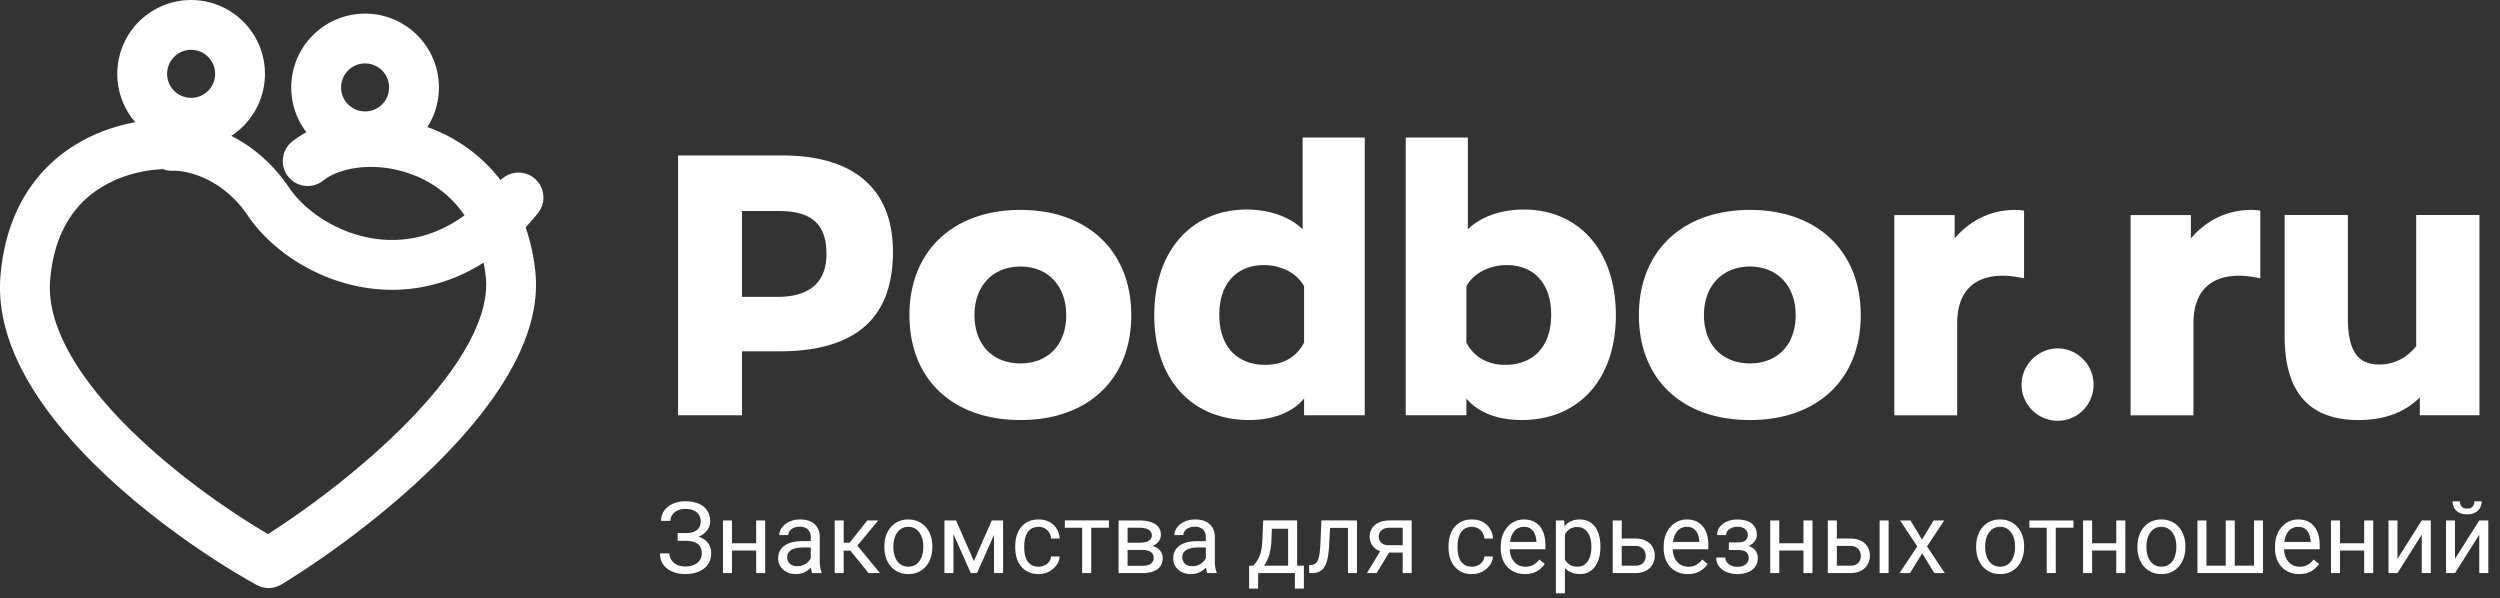
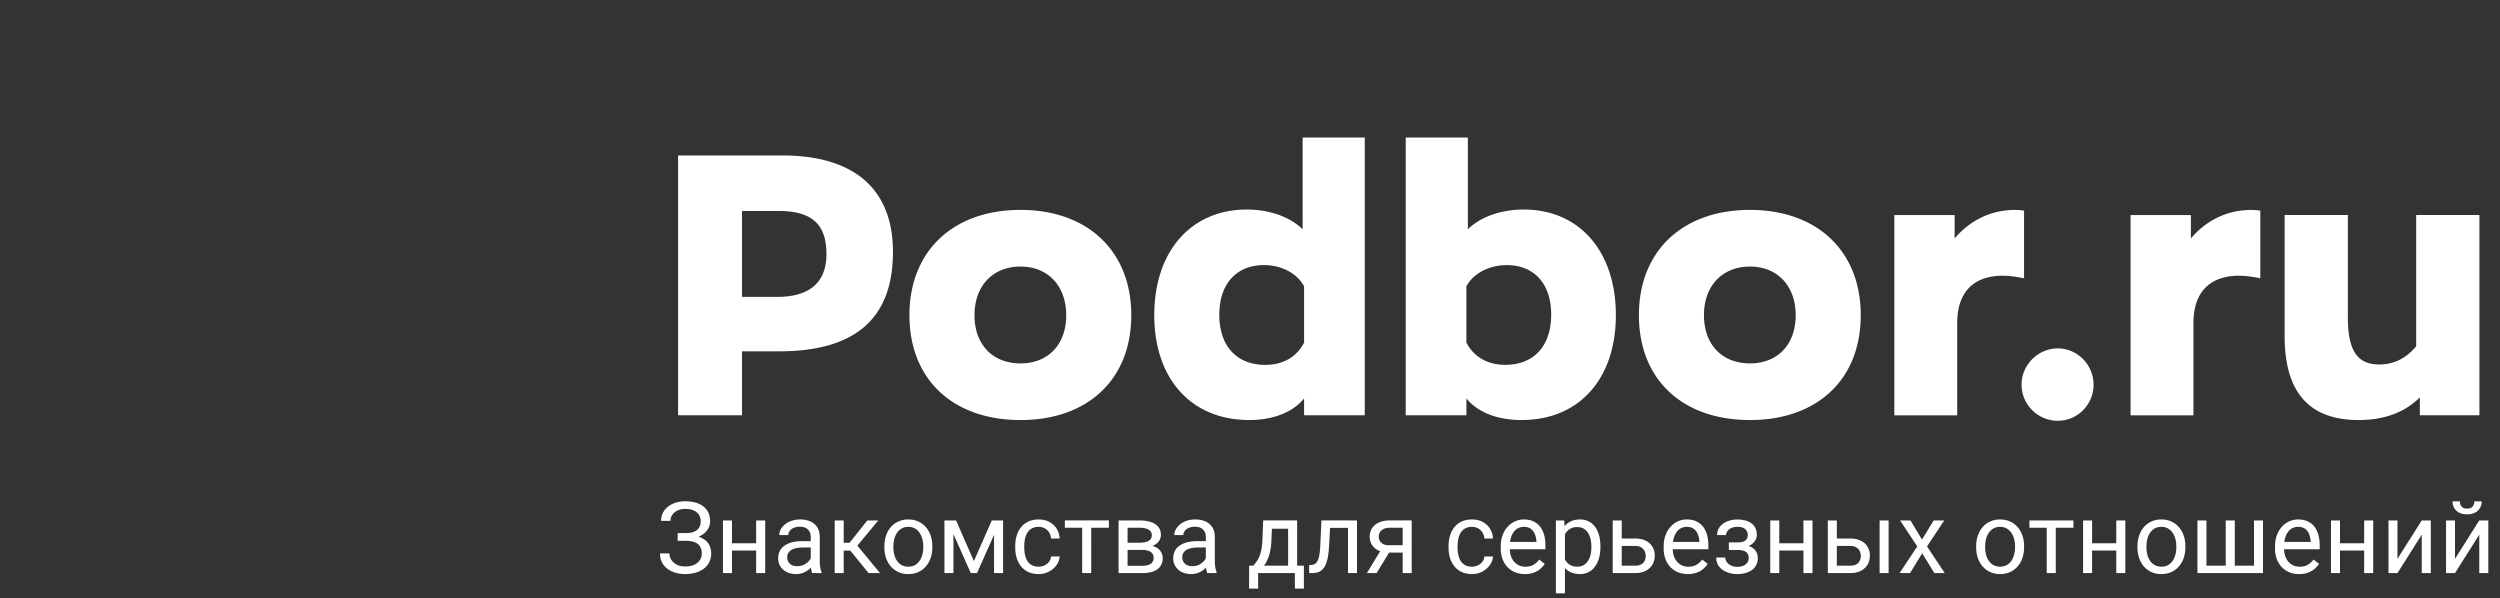
<svg xmlns="http://www.w3.org/2000/svg" width="301" height="72" fill="none">
  <rect width="100%" height="100%" fill="#333333" stroke="none" />
  <path fill="#fff" d="M284.002 50.573c-5.676 0-8.932-2.992-8.932-10.12V25.889h7.612v12.364c0 4.136 1.276 5.632 3.784 5.632 2.024 0 3.476-1.012 4.444-2.2V25.889h7.612V50h-7.172v-2.156c-1.628 1.628-4.004 2.728-7.348 2.728ZM256.522 50.001V25.89h7.26v2.816c1.804-2.112 4.268-3.432 7.304-3.432a7.3 7.3 0 0 1 1.056.088v8.14c-.924-.176-1.76-.308-2.552-.308-3.168 0-5.5 1.628-5.5 5.72v11.088h-7.568ZM247.753 50.661c-2.376 0-4.356-1.936-4.356-4.356 0-2.376 1.98-4.356 4.356-4.356s4.312 1.98 4.312 4.356c0 2.42-1.936 4.356-4.312 4.356ZM228.077 50.001V25.89h7.26v2.816c1.804-2.112 4.268-3.432 7.304-3.432a7.3 7.3 0 0 1 1.056.088v8.14c-.924-.176-1.76-.308-2.552-.308-3.168 0-5.5 1.628-5.5 5.72v11.088h-7.568ZM210.701 50.573c-8.096 0-13.376-4.84-13.376-12.628 0-7.744 5.28-12.672 13.376-12.672 8.052 0 13.332 4.928 13.332 12.672 0 7.788-5.28 12.628-13.332 12.628Zm0-6.82c3.3 0 5.5-2.244 5.5-5.808 0-3.52-2.2-5.852-5.5-5.852-3.344 0-5.544 2.332-5.544 5.852 0 3.564 2.2 5.808 5.544 5.808ZM183.198 50.572c-2.156 0-4.928-.528-6.644-2.596v2.025h-7.304V16.56h7.48v11.044c1.76-1.716 4.4-2.377 6.732-2.377 6.644 0 11.088 4.973 11.088 12.716 0 7.656-4.4 12.628-11.352 12.628Zm-1.98-6.643c3.476 0 5.544-2.288 5.544-6.029 0-3.916-2.2-5.983-5.368-5.983-1.98 0-3.96.923-4.84 2.551v6.776c.968 1.892 2.772 2.685 4.664 2.685ZM150.413 50.572c-6.996 0-11.44-4.972-11.44-12.628 0-7.744 4.488-12.716 11.132-12.716 2.332 0 4.972.66 6.732 2.377V16.56h7.48V50h-7.304v-2.024c-1.716 2.068-4.488 2.596-6.6 2.596Zm1.936-6.643c1.936 0 3.696-.793 4.664-2.684v-6.776c-.88-1.629-2.816-2.553-4.84-2.553-3.124 0-5.368 2.068-5.368 5.985 0 3.74 2.068 6.028 5.544 6.028ZM122.873 50.573c-8.096 0-13.376-4.84-13.376-12.628 0-7.744 5.28-12.672 13.376-12.672 8.052 0 13.332 4.928 13.332 12.672 0 7.788-5.28 12.628-13.332 12.628Zm0-6.82c3.3 0 5.5-2.244 5.5-5.808 0-3.52-2.2-5.852-5.5-5.852-3.344 0-5.544 2.332-5.544 5.852 0 3.564 2.2 5.808 5.544 5.808ZM94.18 18.717c8.668 0 13.332 4.048 13.332 11.616 0 8.316-4.884 11.968-13.728 11.968H89.34V50h-7.7V18.717h12.54Zm-.616 17.028c4.268 0 5.94-2.068 5.94-5.148 0-3.432-1.584-5.192-5.72-5.192H89.34v10.34h4.224ZM82.603 64.904H81.59v-.72h.972c.43 0 .778-.061 1.044-.182.265-.121.459-.29.58-.504a1.49 1.49 0 0 0 .181-.744c0-.27-.066-.516-.199-.738a1.374 1.374 0 0 0-.615-.54c-.278-.136-.635-.204-1.072-.204-.329 0-.625.062-.891.187a1.548 1.548 0 0 0-.633.51 1.232 1.232 0 0 0-.234.744h-1.131c0-.363.076-.69.228-.979.153-.293.362-.54.627-.744.266-.207.572-.365.92-.474.352-.11.723-.164 1.114-.164.457 0 .87.052 1.242.158.37.101.69.254.955.457s.469.455.61.756c.14.3.21.65.21 1.049 0 .293-.068.568-.205.826a2.096 2.096 0 0 1-.586.68c-.254.195-.559.349-.914.462-.356.11-.752.164-1.19.164Zm-1.013-.498h1.013c.481 0 .909.05 1.284.147.375.097.691.24.949.428.258.187.453.42.586.697.137.273.205.588.205.943 0 .398-.078.752-.234 1.06-.153.31-.37.571-.65.786a2.956 2.956 0 0 1-1.003.486c-.383.11-.802.164-1.26.164-.367 0-.73-.047-1.09-.14a3.169 3.169 0 0 1-.966-.446 2.326 2.326 0 0 1-.697-.773c-.172-.313-.258-.688-.258-1.125h1.13c0 .285.079.547.235.785.16.238.38.43.662.574.281.14.61.211.985.211.43 0 .792-.066 1.09-.2.3-.136.529-.321.685-.556.16-.238.24-.506.24-.803a1.65 1.65 0 0 0-.129-.68 1.154 1.154 0 0 0-.369-.48 1.566 1.566 0 0 0-.604-.275 3.298 3.298 0 0 0-.832-.094h-.972v-.709Zm9.662 1.002v.88H87.9v-.88h3.352Zm-3.123-2.748V69h-1.084v-6.34h1.084Zm4.002 0V69h-1.09v-6.34h1.09Zm5.484 5.256v-3.264c0-.25-.05-.466-.152-.65a.997.997 0 0 0-.445-.434c-.2-.101-.446-.152-.739-.152-.273 0-.513.047-.72.14a1.255 1.255 0 0 0-.48.37.809.809 0 0 0-.17.492h-1.085c0-.227.059-.451.176-.674.117-.222.285-.424.504-.603a2.52 2.52 0 0 1 .797-.434c.312-.11.66-.164 1.043-.164.46 0 .867.078 1.219.234.355.157.632.393.831.71.204.312.305.704.305 1.177v2.953c0 .211.018.436.053.674.039.238.096.443.17.615V69H97.79a2.027 2.027 0 0 1-.129-.498 4.025 4.025 0 0 1-.047-.586Zm.188-2.76.011.762H96.72c-.309 0-.584.025-.826.076-.243.047-.446.12-.61.217a1.03 1.03 0 0 0-.375.37.979.979 0 0 0-.129.509c0 .2.045.38.135.545a.98.98 0 0 0 .404.392c.184.094.409.141.674.141.332 0 .625-.07.88-.211.253-.14.454-.313.603-.516.152-.203.234-.4.246-.591l.463.521a1.575 1.575 0 0 1-.223.545 2.607 2.607 0 0 1-1.201 1.025 2.33 2.33 0 0 1-.926.176c-.43 0-.807-.084-1.13-.252a1.933 1.933 0 0 1-.75-.674 1.784 1.784 0 0 1-.264-.955c0-.34.066-.638.199-.896a1.73 1.73 0 0 1 .574-.65c.25-.176.55-.31.902-.399.352-.09.744-.135 1.178-.135h1.26Zm3.779-2.496V69h-1.084v-6.34h1.084Zm4.16 0-3.006 3.633h-1.517l-.164-.95h1.242l2.127-2.683h1.318ZM104.576 69l-2.332-2.871.697-.785L105.953 69h-1.377Zm1.904-3.1v-.134c0-.457.067-.881.2-1.272.132-.394.324-.736.574-1.025.25-.293.553-.52.908-.68a2.82 2.82 0 0 1 1.195-.246c.446 0 .846.082 1.202.246.359.16.664.387.914.68.254.289.447.63.58 1.025.133.39.199.815.199 1.272v.134c0 .457-.066.881-.199 1.272-.133.39-.326.732-.58 1.025-.25.29-.553.516-.909.68-.351.16-.75.24-1.195.24-.445 0-.846-.08-1.201-.24a2.715 2.715 0 0 1-.914-.68 3.083 3.083 0 0 1-.574-1.025c-.133-.39-.2-.815-.2-1.272Zm1.084-.134v.134c0 .317.038.616.112.897.074.277.185.523.334.738.152.215.342.385.568.51.227.121.49.182.791.182.297 0 .557-.061.779-.182.227-.125.414-.295.563-.51.148-.215.26-.46.334-.738.078-.281.117-.58.117-.897v-.134c0-.313-.039-.608-.117-.885a2.282 2.282 0 0 0-.34-.744 1.615 1.615 0 0 0-.562-.516 1.581 1.581 0 0 0-.786-.187c-.296 0-.558.062-.785.187-.222.125-.41.297-.562.516-.149.215-.26.463-.334.744a3.419 3.419 0 0 0-.112.885Zm9.692 1.793 2.156-4.899h1.043L117.631 69h-.75l-2.813-6.34h1.043l2.145 4.899Zm-2.461-4.899V69h-1.084v-6.34h1.084Zm4.887 6.34v-6.34h1.089V69h-1.089Zm5.373-.773c.257 0 .496-.053.715-.159.218-.105.398-.25.539-.433.14-.188.22-.4.24-.639h1.031a1.924 1.924 0 0 1-.381 1.049c-.23.32-.533.58-.908.78a2.635 2.635 0 0 1-1.236.292c-.477 0-.893-.084-1.248-.252a2.466 2.466 0 0 1-.879-.691 3.076 3.076 0 0 1-.522-1.008 4.263 4.263 0 0 1-.17-1.213v-.246c0-.426.057-.828.17-1.207.117-.383.291-.72.522-1.014.234-.293.527-.523.879-.691.355-.168.771-.252 1.248-.252.496 0 .929.102 1.3.305.372.199.663.472.874.82.214.344.332.734.351 1.172h-1.031a1.566 1.566 0 0 0-.223-.71 1.392 1.392 0 0 0-.515-.503 1.441 1.441 0 0 0-.756-.193c-.332 0-.612.066-.838.199a1.459 1.459 0 0 0-.533.527 2.47 2.47 0 0 0-.282.733 4.078 4.078 0 0 0-.082.814v.246c0 .278.028.55.082.82.055.27.147.514.276.733.133.219.31.394.533.527.227.13.508.194.844.194Zm6.328-5.567V69h-1.09v-6.34h1.09Zm2.127 0v.88h-5.303v-.88h5.303Zm4.043 3.55h-2.08l-.012-.866h1.699c.336 0 .615-.033.838-.1.227-.066.397-.166.51-.299a.734.734 0 0 0 .17-.492.768.768 0 0 0-.387-.685 1.417 1.417 0 0 0-.48-.17 3.291 3.291 0 0 0-.663-.059h-1.388V69h-1.084v-6.34h2.472c.403 0 .764.035 1.084.106.325.07.6.177.827.322.23.14.406.32.527.539.121.219.182.476.182.773 0 .192-.039.373-.118.545a1.338 1.338 0 0 1-.345.457 1.88 1.88 0 0 1-.563.329 2.892 2.892 0 0 1-.767.158l-.422.322Zm0 2.79h-2.473l.539-.879h1.934c.301 0 .551-.037.75-.111a.942.942 0 0 0 .445-.328.87.87 0 0 0 .152-.516c0-.2-.05-.37-.152-.51a.894.894 0 0 0-.445-.328 2.07 2.07 0 0 0-.75-.117h-1.647l.012-.867h2.057l.392.328c.348.027.643.113.885.258.242.144.426.328.551.55.125.22.187.457.187.715 0 .297-.056.559-.17.786a1.49 1.49 0 0 1-.48.568 2.348 2.348 0 0 1-.768.34c-.301.074-.64.111-1.019.111Zm7.629-1.084v-3.264c0-.25-.051-.466-.153-.65a.994.994 0 0 0-.445-.434c-.199-.101-.445-.152-.738-.152-.274 0-.514.047-.721.14a1.253 1.253 0 0 0-.48.37.804.804 0 0 0-.17.492h-1.084c0-.227.058-.451.175-.674.118-.222.286-.424.504-.603a2.53 2.53 0 0 1 .797-.434c.313-.11.66-.164 1.043-.164.461 0 .867.078 1.219.234.355.157.633.393.832.71.203.312.305.704.305 1.177v2.953c0 .211.017.436.052.674.039.238.096.443.17.615V69h-1.131a2.049 2.049 0 0 1-.128-.498 3.917 3.917 0 0 1-.047-.586Zm.187-2.76.012.762h-1.096c-.308 0-.584.025-.826.076a1.89 1.89 0 0 0-.609.217.978.978 0 0 0-.504.879c0 .2.045.38.134.545.09.164.225.295.405.392.183.094.408.141.674.141.332 0 .625-.07.879-.211.253-.14.455-.313.603-.516.152-.203.234-.4.246-.591l.463.521a1.57 1.57 0 0 1-.223.545 2.605 2.605 0 0 1-1.201 1.025 2.327 2.327 0 0 1-.926.176c-.429 0-.806-.084-1.13-.252a1.923 1.923 0 0 1-.75-.674 1.782 1.782 0 0 1-.264-.955c0-.34.066-.638.199-.896.133-.262.324-.479.574-.65.25-.176.551-.31.903-.399.351-.09.744-.135 1.177-.135h1.26Zm6.721-2.496h1.084l-.094 2.373a7.428 7.428 0 0 1-.205 1.559c-.113.437-.258.81-.434 1.119-.175.305-.373.56-.591.767-.215.208-.438.381-.668.522h-.539l.029-.885.223-.006c.128-.152.253-.308.375-.468.121-.164.232-.358.334-.58.101-.227.185-.502.251-.827.071-.328.116-.728.135-1.2l.1-2.374Zm.269 0h3.815V69h-1.084v-5.338h-2.731V62.66Zm-1.963 5.45h6.592v2.76h-1.084V69h-4.424v1.87h-1.089l.005-2.76Zm12.03-5.45v.897h-3.065v-.897h3.065Zm.955 0V69h-1.084v-6.34h1.084Zm-4.283 0h1.09l-.165 3.059c-.027.472-.072.89-.134 1.254a4.33 4.33 0 0 1-.246.925 1.943 1.943 0 0 1-.387.633c-.152.16-.336.28-.551.358a2.278 2.278 0 0 1-.744.111h-.34v-.955l.234-.018a1 1 0 0 0 .428-.117.84.84 0 0 0 .305-.293c.082-.133.148-.303.199-.51.055-.207.096-.453.123-.738.031-.285.055-.617.07-.996l.118-2.713Zm7.312 3.317h1.172L165.748 69h-1.172l1.834-3.023Zm.908-3.317h2.649V69h-1.084v-5.46h-1.565c-.308 0-.56.052-.756.157a.989.989 0 0 0-.427.399 1.047 1.047 0 0 0-.012 1.007.967.967 0 0 0 .387.387c.176.102.402.153.679.153h1.987v.89h-1.987c-.363 0-.685-.049-.966-.146a2.11 2.11 0 0 1-.715-.405 1.762 1.762 0 0 1-.446-.615 1.962 1.962 0 0 1-.152-.773c0-.278.053-.533.158-.768.11-.234.266-.44.469-.615.207-.176.459-.31.756-.404a3.32 3.32 0 0 1 1.025-.147Zm9.909 5.567c.257 0 .496-.053.714-.159.219-.105.399-.25.539-.433.141-.188.221-.4.241-.639h1.031a1.94 1.94 0 0 1-.381 1.049c-.23.32-.533.58-.908.78a2.635 2.635 0 0 1-1.236.292c-.477 0-.893-.084-1.248-.252a2.466 2.466 0 0 1-.879-.691 3.076 3.076 0 0 1-.522-1.008 4.263 4.263 0 0 1-.17-1.213v-.246c0-.426.057-.828.17-1.207.117-.383.291-.72.522-1.014.234-.293.527-.523.879-.691.355-.168.771-.252 1.248-.252.496 0 .929.102 1.3.305.371.199.662.472.873.82.215.344.332.734.352 1.172h-1.031a1.566 1.566 0 0 0-.223-.71 1.387 1.387 0 0 0-.516-.503 1.435 1.435 0 0 0-.755-.193c-.332 0-.612.066-.838.199a1.469 1.469 0 0 0-.534.527 2.496 2.496 0 0 0-.281.733 4.078 4.078 0 0 0-.082.814v.246c0 .278.028.55.082.82.055.27.147.514.276.733.132.219.31.394.533.527.226.13.508.194.844.194Zm6.375.89c-.442 0-.842-.074-1.202-.223a2.73 2.73 0 0 1-.92-.638 2.842 2.842 0 0 1-.585-.973 3.561 3.561 0 0 1-.206-1.23v-.246c0-.516.077-.975.229-1.377a3.07 3.07 0 0 1 .621-1.032c.262-.28.559-.494.891-.638a2.554 2.554 0 0 1 1.031-.217c.453 0 .844.078 1.172.234.332.157.603.375.814.657.211.277.367.605.469.984.102.375.152.785.152 1.23v.487h-4.734v-.885h3.65v-.082a2.7 2.7 0 0 0-.175-.82 1.477 1.477 0 0 0-.469-.657c-.215-.172-.508-.257-.879-.257a1.477 1.477 0 0 0-1.213.615 2.31 2.31 0 0 0-.346.744c-.082.293-.123.63-.123 1.014v.246c0 .3.041.584.123.85.086.261.209.491.369.69.165.2.362.356.592.47.235.113.5.17.797.17.383 0 .707-.079.973-.235.265-.156.498-.365.697-.627l.656.522c-.136.207-.31.404-.521.591-.211.188-.471.34-.779.457a3.018 3.018 0 0 1-1.084.176Zm4.816-5.238v7.559h-1.09V62.66h.996l.094 1.219Zm4.271 1.898v.123c0 .461-.054.89-.164 1.284-.109.39-.269.73-.48 1.02-.207.288-.463.513-.768.673-.304.16-.654.24-1.048.24a2.68 2.68 0 0 1-1.067-.199 2.109 2.109 0 0 1-.785-.58 2.962 2.962 0 0 1-.516-.914 5.243 5.243 0 0 1-.257-1.201v-.657c.046-.468.134-.888.263-1.26a3.14 3.14 0 0 1 .51-.949c.215-.265.475-.466.779-.603.305-.14.656-.211 1.055-.211.398 0 .752.078 1.06.234.309.153.569.371.78.657.211.285.369.627.474 1.025.11.394.164.834.164 1.318Zm-1.089.123v-.123c0-.316-.034-.613-.1-.89a2.236 2.236 0 0 0-.311-.739 1.472 1.472 0 0 0-.527-.503 1.5 1.5 0 0 0-.767-.188 1.69 1.69 0 0 0-.715.14c-.2.094-.369.221-.51.381a2.018 2.018 0 0 0-.346.54c-.086.199-.15.406-.193.62v1.518c.078.274.187.531.328.774.141.238.328.431.562.58.235.144.53.217.885.217.293 0 .545-.061.756-.182.215-.125.391-.295.527-.51.141-.215.245-.46.311-.738.066-.281.1-.58.1-.897Zm3.363-1.06h1.904c.512 0 .944.09 1.295.27.352.175.617.42.797.732.184.308.275.66.275 1.055 0 .292-.05.568-.152.826a1.862 1.862 0 0 1-.457.668 2.107 2.107 0 0 1-.744.45 2.986 2.986 0 0 1-1.014.159h-2.695v-6.34h1.084v5.45h1.611c.313 0 .563-.057.75-.17a.988.988 0 0 0 .404-.44 1.326 1.326 0 0 0 0-1.125 1.048 1.048 0 0 0-.404-.457c-.187-.125-.437-.188-.75-.188h-1.904v-.89Zm8.256 4.277c-.442 0-.842-.074-1.201-.223a2.71 2.71 0 0 1-.92-.638 2.83 2.83 0 0 1-.586-.973 3.56 3.56 0 0 1-.205-1.23v-.246c0-.516.076-.975.228-1.377.153-.407.36-.75.621-1.032.262-.28.559-.494.891-.638a2.557 2.557 0 0 1 1.031-.217c.453 0 .844.078 1.172.234.332.157.604.375.814.657.211.277.368.605.469.984.102.375.153.785.153 1.23v.487h-4.735v-.885h3.651v-.082a2.732 2.732 0 0 0-.176-.82 1.477 1.477 0 0 0-.469-.657c-.215-.172-.508-.257-.879-.257a1.477 1.477 0 0 0-1.213.615 2.31 2.31 0 0 0-.345.744 3.77 3.77 0 0 0-.124 1.014v.246c0 .3.042.584.124.85.085.261.209.491.369.69.164.2.361.356.591.47.235.113.5.17.797.17.383 0 .707-.079.973-.235a2.4 2.4 0 0 0 .697-.627l.657.522a3.044 3.044 0 0 1-.522.591c-.211.188-.471.34-.779.457a3.018 3.018 0 0 1-1.084.176Zm6.099-3.146h-1.166v-.668h1.078c.301 0 .54-.037.715-.112a.753.753 0 0 0 .375-.322.983.983 0 0 0 .112-.48.89.89 0 0 0-.129-.463.874.874 0 0 0-.399-.358c-.183-.093-.429-.14-.738-.14-.25 0-.477.045-.68.135a1.206 1.206 0 0 0-.486.357.793.793 0 0 0-.176.504h-1.084c0-.387.11-.719.328-.996a2.16 2.16 0 0 1 .885-.65 3.166 3.166 0 0 1 1.213-.23c.367 0 .695.042.984.124a2.1 2.1 0 0 1 .745.351c.203.153.357.344.462.575.11.226.164.49.164.79 0 .215-.05.419-.152.61a1.583 1.583 0 0 1-.439.51 2.197 2.197 0 0 1-.698.34 3.134 3.134 0 0 1-.914.123Zm-1.166-.41h1.166c.379 0 .713.037 1.002.11.289.071.532.177.727.317.195.14.342.315.439.522.102.203.153.437.153.703 0 .297-.061.564-.182.803a1.675 1.675 0 0 1-.504.597c-.219.164-.48.29-.785.375a3.646 3.646 0 0 1-1.002.13c-.41 0-.809-.071-1.195-.212a2.23 2.23 0 0 1-.955-.65c-.25-.297-.375-.674-.375-1.131h1.084c0 .191.06.373.181.545a1.3 1.3 0 0 0 .504.416c.219.105.471.158.756.158.305 0 .559-.047.762-.14.203-.094.355-.22.457-.376a.896.896 0 0 0 .158-.51c0-.237-.047-.429-.141-.574a.8.8 0 0 0-.433-.316 2.18 2.18 0 0 0-.739-.105h-1.078v-.662Zm9.194-.153v.88h-3.352v-.88h3.352Zm-3.123-2.748V69h-1.084v-6.34h1.084Zm4.002 0V69h-1.09v-6.34h1.09Zm2.636 2.18h1.905c.511 0 .943.09 1.295.27.351.175.617.42.796.732.184.308.276.66.276 1.055 0 .292-.051.568-.153.826a1.837 1.837 0 0 1-.457.668 2.107 2.107 0 0 1-.744.45 2.984 2.984 0 0 1-1.013.159h-2.696v-6.34h1.084v5.45h1.612c.312 0 .562-.057.75-.17a.994.994 0 0 0 .404-.44 1.34 1.34 0 0 0 0-1.125 1.055 1.055 0 0 0-.404-.457c-.188-.125-.438-.188-.75-.188h-1.905v-.89Zm6.528-2.18V69h-1.084v-6.34h1.084Zm2.631 0 1.388 2.309 1.406-2.309h1.272l-2.074 3.13L234.15 69h-1.254l-1.464-2.379L229.967 69h-1.26l2.133-3.21-2.069-3.13h1.249Zm7.91 3.24v-.134c0-.457.066-.881.199-1.272.133-.394.324-.736.574-1.025.25-.293.553-.52.908-.68a2.822 2.822 0 0 1 1.196-.246c.445 0 .845.082 1.201.246.359.16.664.387.914.68.254.289.447.63.58 1.025.133.39.199.815.199 1.272v.134c0 .457-.066.881-.199 1.272-.133.39-.326.732-.58 1.025-.25.29-.553.516-.908.68-.352.16-.75.24-1.196.24-.445 0-.845-.08-1.201-.24a2.725 2.725 0 0 1-.914-.68 3.1 3.1 0 0 1-.574-1.025 3.922 3.922 0 0 1-.199-1.272Zm1.084-.134v.134c0 .317.037.616.111.897.074.277.186.523.334.738.152.215.342.385.568.51.227.121.491.182.791.182.297 0 .557-.061.78-.182.226-.125.414-.295.562-.51.149-.215.26-.46.334-.738.078-.281.117-.58.117-.897v-.134c0-.313-.039-.608-.117-.885a2.261 2.261 0 0 0-.34-.744 1.615 1.615 0 0 0-.562-.516 1.58 1.58 0 0 0-.785-.187c-.297 0-.559.062-.786.187-.222.125-.41.297-.562.516-.148.215-.26.463-.334.744a3.419 3.419 0 0 0-.111.885Zm8.502-3.106V69h-1.09v-6.34h1.09Zm2.127 0v.88h-5.303v-.88h5.303Zm5.367 2.748v.88h-3.352v-.88h3.352Zm-3.123-2.748V69h-1.084v-6.34h1.084Zm4.002 0V69h-1.09v-6.34h1.09Zm1.459 3.24v-.134c0-.457.066-.881.199-1.272.133-.394.324-.736.574-1.025.25-.293.553-.52.908-.68a2.822 2.822 0 0 1 1.196-.246c.445 0 .845.082 1.201.246.359.16.664.387.914.68.254.289.447.63.58 1.025.133.39.199.815.199 1.272v.134c0 .457-.066.881-.199 1.272-.133.39-.326.732-.58 1.025-.25.29-.553.516-.908.68-.352.16-.75.24-1.196.24-.445 0-.845-.08-1.201-.24a2.725 2.725 0 0 1-.914-.68 3.1 3.1 0 0 1-.574-1.025 3.922 3.922 0 0 1-.199-1.272Zm1.084-.134v.134c0 .317.037.616.111.897.074.277.186.523.334.738.152.215.342.385.568.51.227.121.491.182.791.182.297 0 .557-.061.78-.182.226-.125.414-.295.562-.51.149-.215.26-.46.334-.738.078-.281.117-.58.117-.897v-.134c0-.313-.039-.608-.117-.885a2.261 2.261 0 0 0-.34-.744 1.615 1.615 0 0 0-.562-.516 1.58 1.58 0 0 0-.785-.187c-.297 0-.559.062-.786.187-.222.125-.41.297-.562.516-.148.215-.26.463-.334.744a3.419 3.419 0 0 0-.111.885Zm6.14-3.106h1.084v5.45h2.321v-5.45h1.089v5.45h2.315v-5.45h1.084V69h-7.893v-6.34Zm12.252 6.457c-.441 0-.842-.074-1.201-.223a2.73 2.73 0 0 1-.92-.638 2.845 2.845 0 0 1-.586-.973 3.56 3.56 0 0 1-.205-1.23v-.246c0-.516.076-.975.229-1.377a3.07 3.07 0 0 1 .621-1.032c.261-.28.558-.494.89-.638a2.559 2.559 0 0 1 1.032-.217c.453 0 .843.078 1.171.234.333.157.604.375.815.657.211.277.367.605.469.984.101.375.152.785.152 1.23v.487h-4.734v-.885h3.65v-.082a2.701 2.701 0 0 0-.176-.82 1.469 1.469 0 0 0-.469-.657c-.214-.172-.507-.257-.878-.257a1.477 1.477 0 0 0-1.213.615 2.29 2.29 0 0 0-.346.744c-.082.293-.123.63-.123 1.014v.246c0 .3.041.584.123.85.086.261.209.491.369.69.164.2.361.356.592.47.234.113.5.17.797.17.383 0 .707-.079.972-.235.266-.156.499-.365.698-.627l.656.522a3.072 3.072 0 0 1-.521.591c-.211.188-.471.34-.78.457-.304.118-.666.176-1.084.176Zm8.033-3.709v.88h-3.351v-.88h3.351Zm-3.123-2.748V69h-1.084v-6.34h1.084Zm4.002 0V69h-1.09v-6.34h1.09Zm2.918 4.623 2.924-4.623h1.09V69h-1.09v-4.623L288.654 69h-1.078v-6.34h1.078v4.623Zm6.926 0 2.924-4.623h1.09V69h-1.09v-4.623L295.58 69h-1.078v-6.34h1.078v4.623Zm2.332-6.92h.879c0 .305-.07.577-.211.815a1.454 1.454 0 0 1-.603.55 2.04 2.04 0 0 1-.932.2c-.543 0-.973-.145-1.289-.434-.313-.293-.469-.67-.469-1.13h.879c0 .23.066.433.199.609.133.175.36.263.68.263.312 0 .535-.088.668-.263a.982.982 0 0 0 .199-.61Z" />
-   <path fill="#fff" fill-rule="evenodd" d="M14.121 8.89a8.89 8.89 0 1 1 13.726 7.463c2.412 1.23 4.911 3.202 6.96 6.241 1.889 2.8 5.904 5.599 10.607 6.186 3.23.404 6.9-.222 10.514-2.85-1.62-2.387-3.808-3.939-6.096-4.84-4.374-1.72-8.827-1-10.89.627a3 3 0 1 1-3.717-4.709 11.72 11.72 0 0 1 1.66-1.091 8.89 8.89 0 1 1 14.576-.623c.19.068.38.14.568.214 3.105 1.222 6.007 3.263 8.241 6.188a3 3 0 0 1 4.492 3.969c-.485.6-.978 1.168-1.477 1.704a24.35 24.35 0 0 1 1.16 5.24c.455 4.049-.822 8.075-2.846 11.755-2.033 3.699-4.949 7.284-8.145 10.56-6.391 6.549-14.247 12.204-19.556 15.435a3 3 0 0 1-3.012.062c-5.306-2.935-13.163-8.214-19.593-14.601C5.026 49.594-.651 41.56.06 33.18c.67-7.874 4.361-12.843 8.9-15.675 2.395-1.495 4.96-2.357 7.335-2.79A8.856 8.856 0 0 1 14.12 8.89ZM23.012 6a2.89 2.89 0 1 0 0 5.781 2.89 2.89 0 0 0 0-5.781Zm35.215 25.618c-4.452 2.826-9.16 3.666-13.557 3.116-6.423-.803-11.98-4.55-14.837-8.785-3.127-4.637-7.586-5.456-8.987-5.39-.428.02-.84-.05-1.215-.194-2.21.086-5.026.69-7.495 2.23-2.926 1.826-5.588 5.092-6.097 11.093-.467 5.497 3.374 11.807 9.482 17.875 5.363 5.327 11.89 9.888 16.748 12.74 4.91-3.138 11.503-8.05 16.89-13.57 2.977-3.05 5.5-6.2 7.182-9.26 1.692-3.076 2.407-5.83 2.142-8.195a20.112 20.112 0 0 0-.256-1.66ZM41.066 10.527a2.89 2.89 0 1 1 5.78 0 2.89 2.89 0 0 1-5.78 0Z" clip-rule="evenodd" />
</svg>